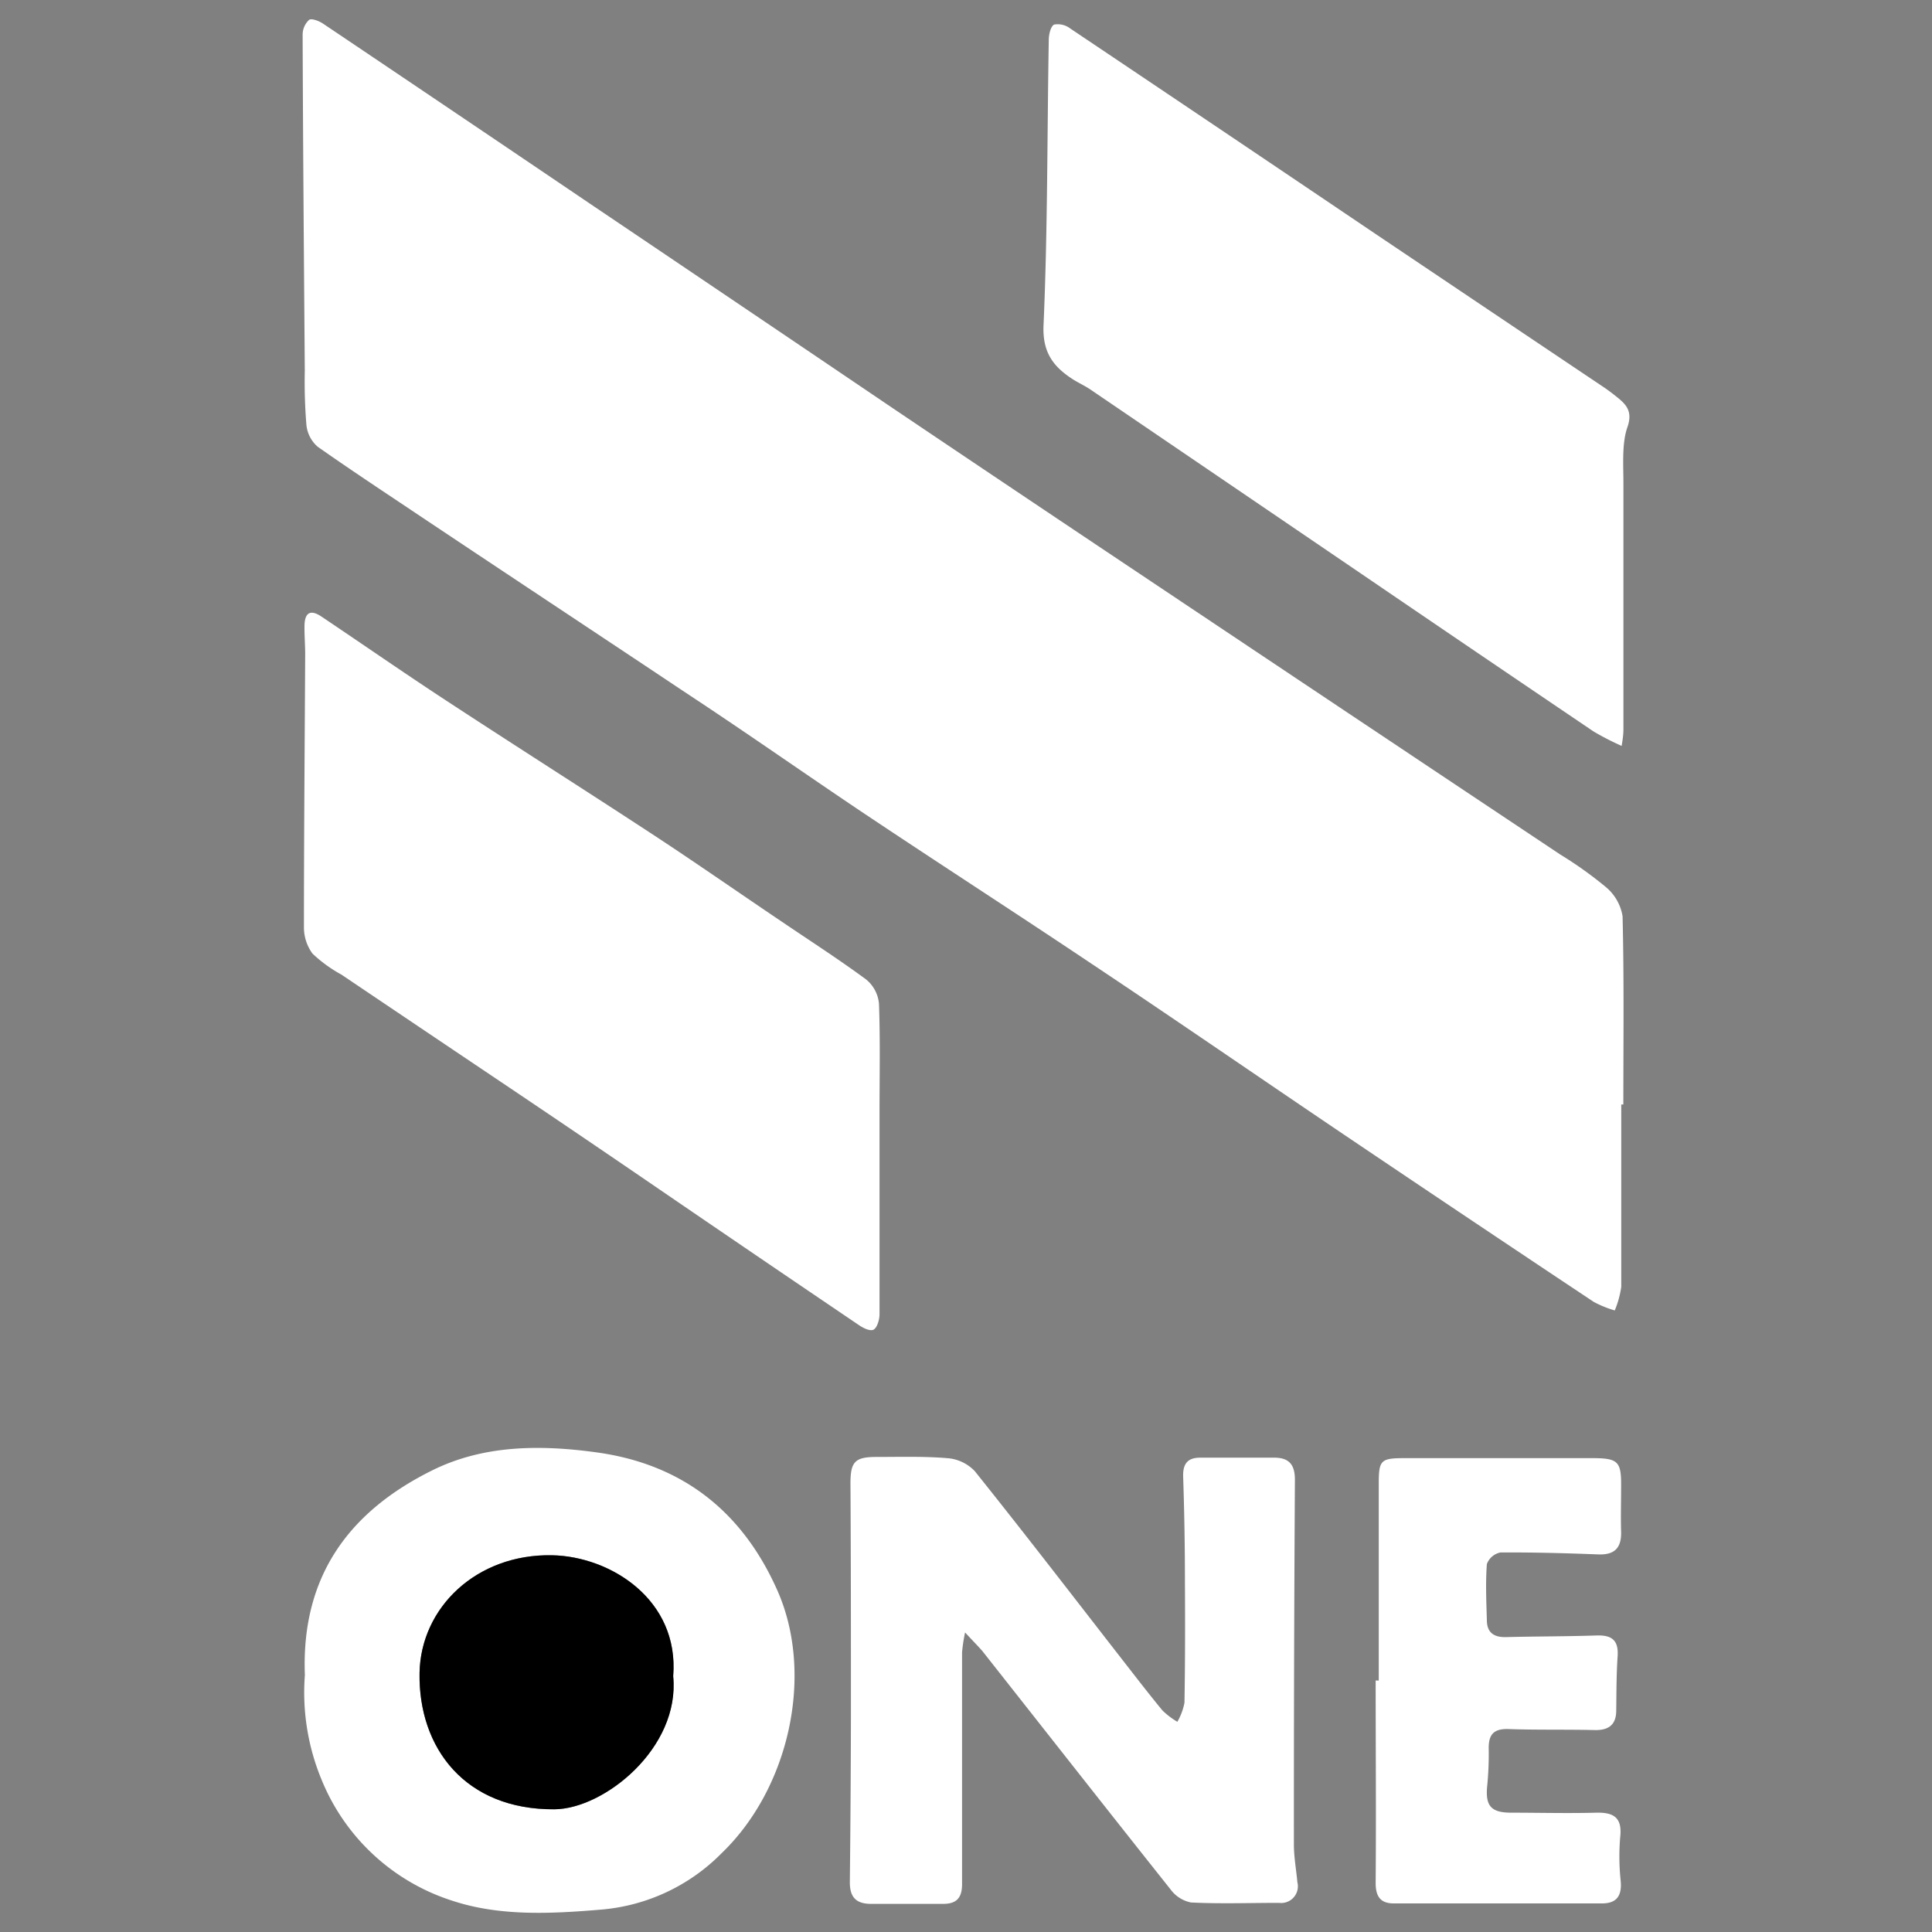
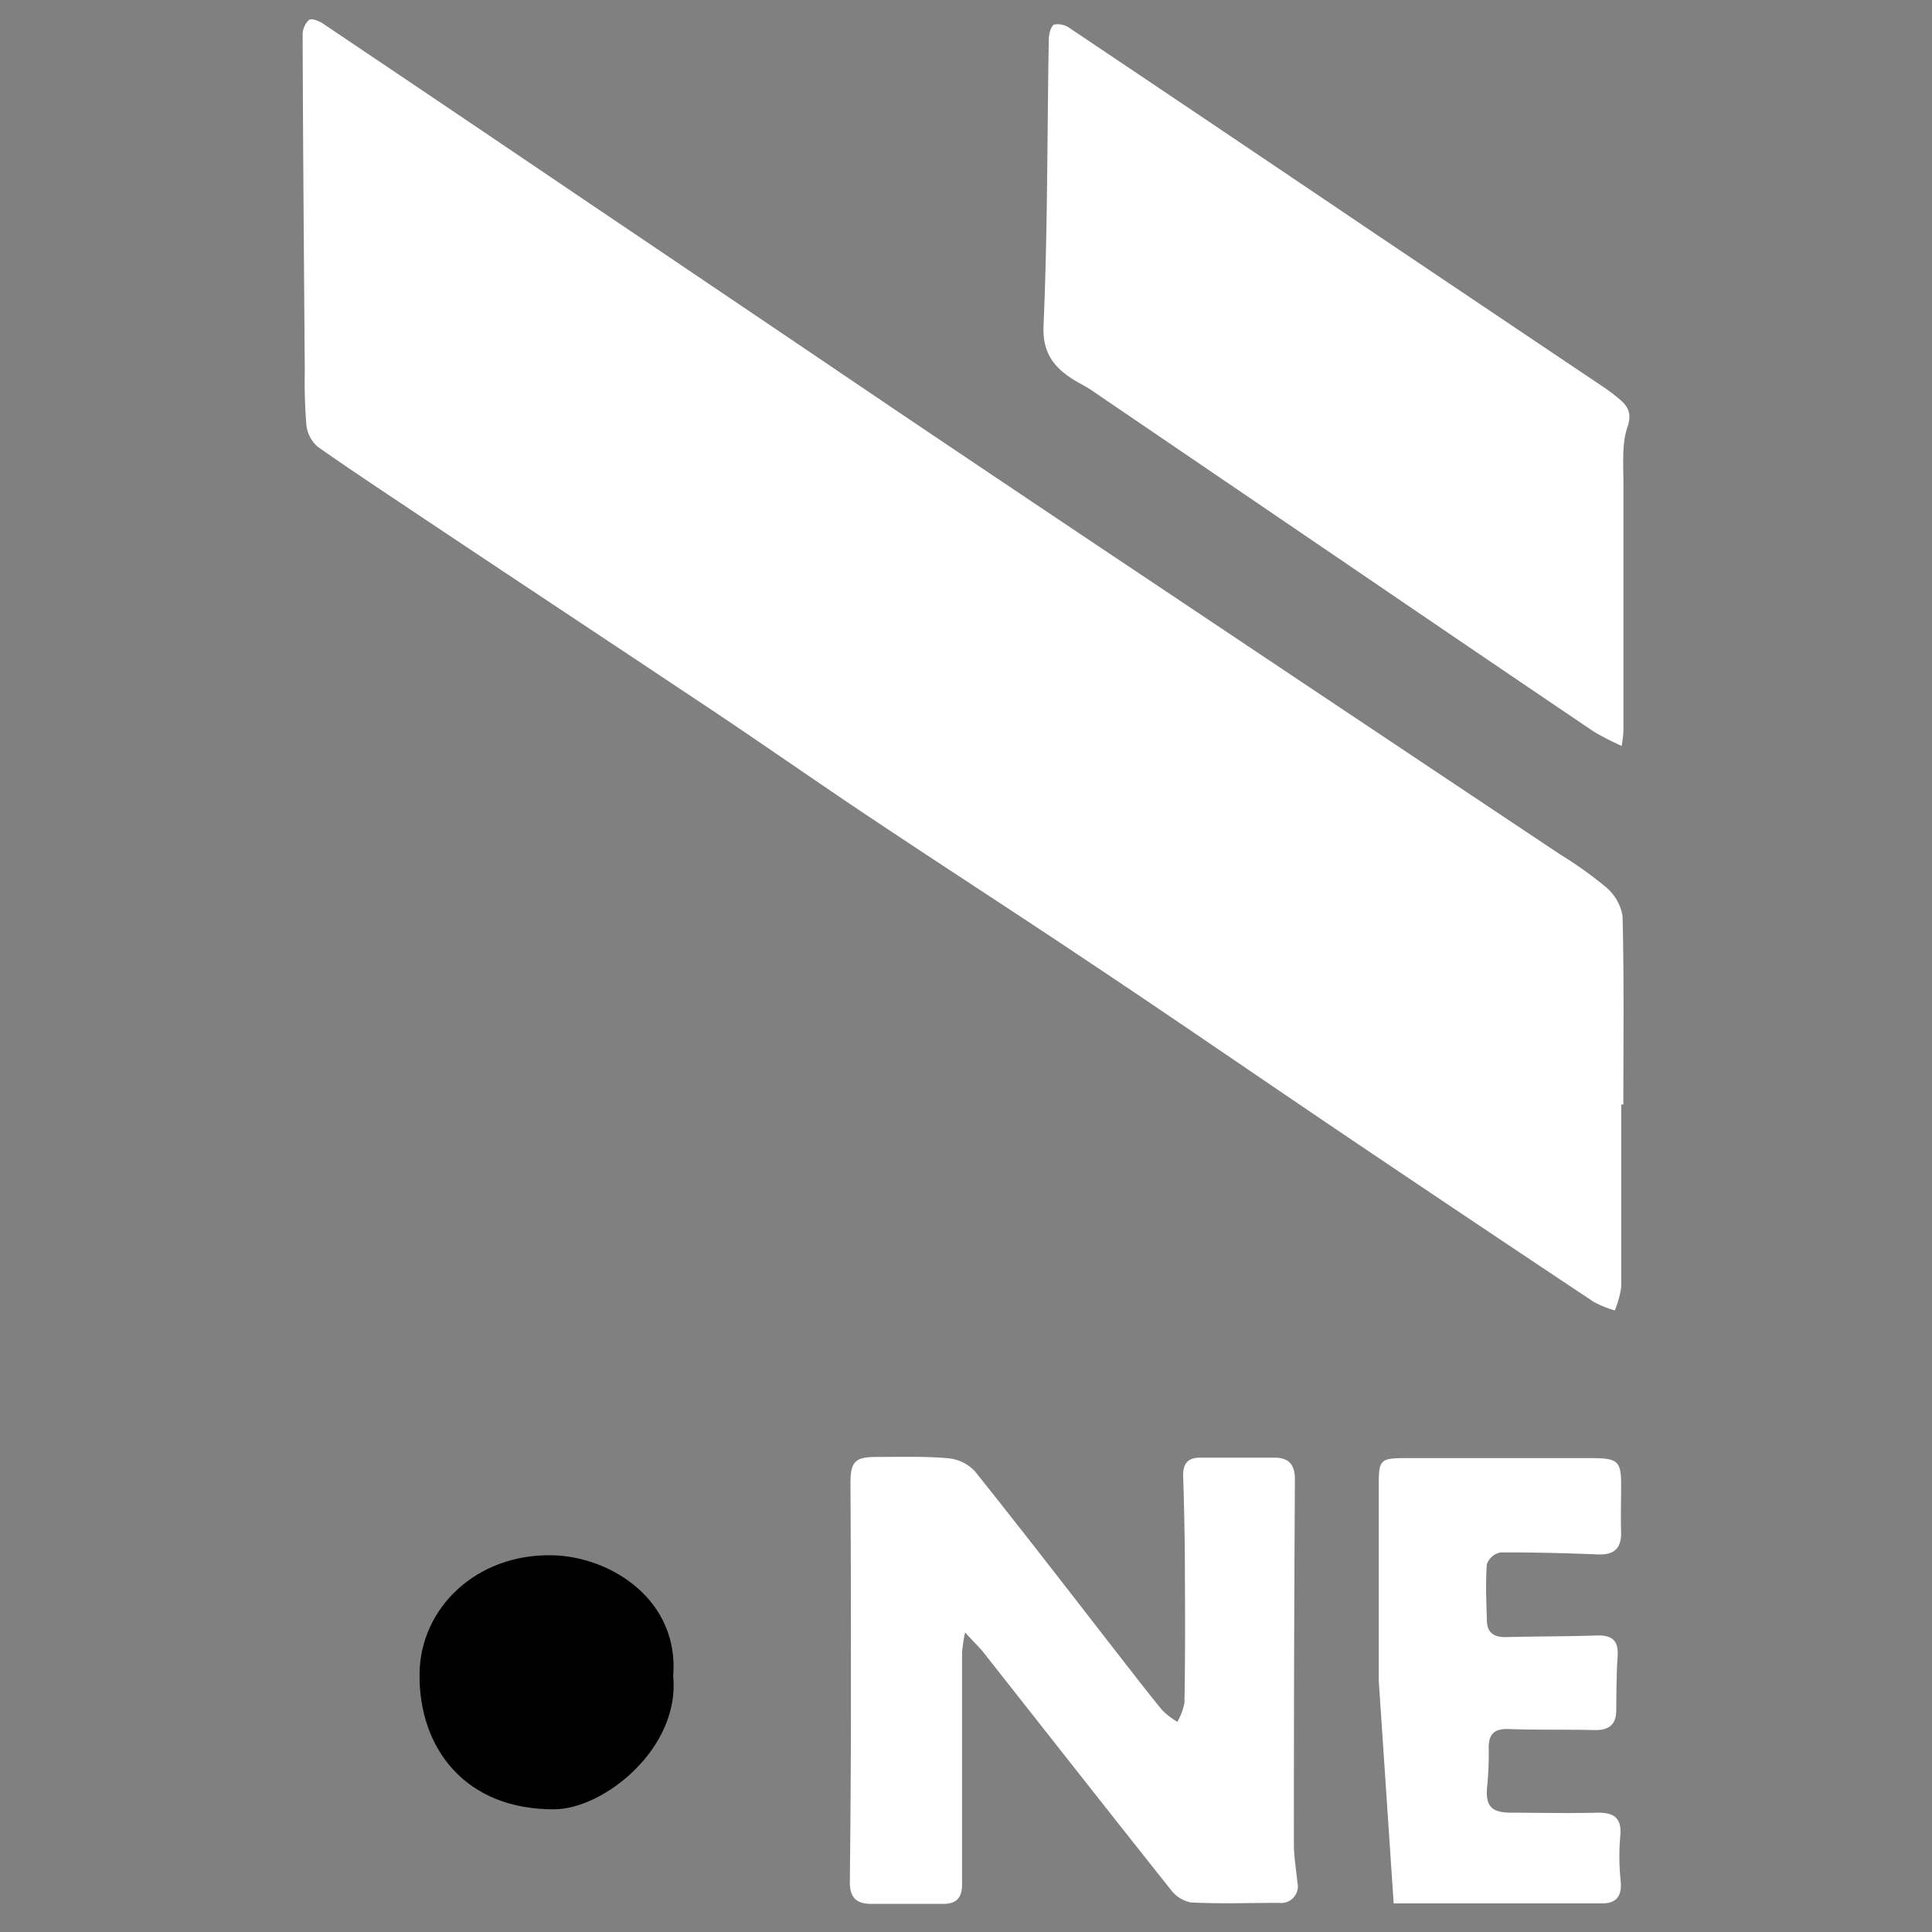
<svg xmlns="http://www.w3.org/2000/svg" id="Lager_1" data-name="Lager 1" viewBox="0 0 250 250">
  <rect x="0" y="0" width="250" height="250" fill="#808080" stroke="none" />
  <defs>
    <style>.cls-1{fill:#fff;}</style>
  </defs>
  <path class="cls-1" d="M209.79,142.92c0,7.87,0,15.73,0,23.59a12.48,12.48,0,0,1-.84,3.06,14.11,14.11,0,0,1-2.71-1.1q-16.24-10.8-32.42-21.71c-10.85-7.32-21.63-14.76-32.5-22-9.73-6.52-19.58-12.87-29.33-19.38C104.36,100.27,96.87,95,89.28,90c-12-8-24.11-16-36.17-24.06-4-2.67-8-5.32-12-8.13A4.31,4.31,0,0,1,39.65,55a67.74,67.74,0,0,1-.21-7c-.11-14.51-.23-29-.28-43.54A2.61,2.61,0,0,1,40,2.57c.31-.23,1.28.14,1.79.48q17.3,11.63,34.54,23.3Q96,39.61,115.6,52.87,131.28,63.43,147,73.93q27.43,18.34,54.89,36.64a50.59,50.59,0,0,1,5.89,4.2,6.21,6.21,0,0,1,2.18,3.79c.2,8.12.1,16.24.1,24.36Z" />
  <path class="cls-1" d="M209.84,96.52a35.31,35.31,0,0,1-3.62-1.86q-15.09-10.2-30.14-20.46l-35-23.81c-.72-.48-1.51-.84-2.24-1.3-2.6-1.67-4-3.56-3.8-7.15.53-12.24.46-24.51.67-36.76,0-.7.24-1.76.69-2a2.66,2.66,0,0,1,2.08.5q19.68,13.2,39.32,26.46,14.72,9.9,29.45,19.78a23.27,23.27,0,0,1,1.88,1.38c1.27,1,2.19,1.89,1.45,4s-.5,5-.51,7.45c0,10.53,0,21.07,0,31.6C210.07,95,210,95.54,209.84,96.52Z" />
-   <path class="cls-1" d="M113.81,143.9c0,8.72,0,17.44,0,26.16,0,.7-.31,1.76-.78,2s-1.43-.26-2-.67q-13.17-8.91-26.31-17.9-10-6.84-20.11-13.63T44.19,126.12a17.93,17.93,0,0,1-3.75-2.72,5.72,5.72,0,0,1-1.11-3.46c0-11.75.1-23.5.16-35.24,0-1.21-.1-2.42-.09-3.63,0-1.61.61-2.36,2.22-1.27C47,83.41,52.28,87.08,57.67,90.61c9,5.9,18.1,11.67,27.1,17.57,5.48,3.6,10.85,7.35,16.27,11,3.7,2.51,7.47,4.93,11.06,7.58a4.58,4.58,0,0,1,1.64,3.12C113.91,134.57,113.81,139.24,113.81,143.9Z" />
  <path class="cls-1" d="M124.88,211.24a21.65,21.65,0,0,0-.39,2.57c0,10,0,20,0,30,0,1.79-.73,2.55-2.44,2.55-3.11,0-6.22,0-9.33,0-2,0-2.77-.92-2.75-2.86q.12-10.87.14-21.76c0-9.93,0-19.85-.06-29.78,0-2.75.54-3.42,3.26-3.43,3.11,0,6.23-.1,9.32.16a5.44,5.44,0,0,1,3.51,1.68c6.47,8.08,12.78,16.29,19.14,24.46,1.7,2.18,3.38,4.37,5.14,6.5a10.13,10.13,0,0,0,1.93,1.47,7.93,7.93,0,0,0,.92-2.47c.09-5.18.09-10.36.06-15.54q0-6.85-.23-13.72c-.05-1.64.56-2.45,2.21-2.45,3.19,0,6.39,0,9.58,0,2,0,2.68,1,2.67,2.89q-.14,23.58-.13,47.16c0,1.63.3,3.26.45,4.89a2.16,2.16,0,0,1-2.37,2.67c-3.8,0-7.6.14-11.39-.05a4.32,4.32,0,0,1-2.65-1.69c-8.16-10.26-16.26-20.59-24.38-30.88C126.55,213,125.89,212.33,124.88,211.24Z" />
-   <path class="cls-1" d="M39.45,216.76c-.5-12.89,5.84-21.23,16.49-26.5,6.7-3.32,14.08-3.32,21.35-2.31,11.07,1.55,18.79,7.68,23.3,17.85,4.81,10.85,1.55,25.59-7.21,34a24.78,24.78,0,0,1-15.57,7.3c-6.52.55-13.14.88-19.26-1.14a27.19,27.19,0,0,1-16.94-15.67A29.48,29.48,0,0,1,39.45,216.76Zm47.66.14c.8-9.91-8.13-15.51-15.68-15.65-9.78-.19-17,6.79-17.14,15.24-.16,9.71,5.92,17.71,17.45,17.63C78.2,234.08,88,226.16,87.11,216.9Z" />
-   <path class="cls-1" d="M178.41,217.47q0-12.71,0-25.4c0-3.16.23-3.38,3.39-3.39l24.11,0c3.54,0,3.9.4,3.86,3.84,0,1.9-.06,3.8,0,5.7.05,2.06-.82,3-2.95,2.92-4.22-.16-8.45-.28-12.67-.25a2.37,2.37,0,0,0-1.75,1.5c-.18,2.4-.07,4.83,0,7.25,0,1.63.93,2.25,2.52,2.2,3.88-.1,7.77-.08,11.65-.21,2-.07,2.89.61,2.75,2.7-.16,2.32-.15,4.66-.18,7,0,1.87-1,2.58-2.78,2.54-3.72-.09-7.43,0-11.14-.13-2-.07-2.62.76-2.58,2.6a42,42,0,0,1-.21,4.89c-.21,2.43.51,3.3,3,3.33,3.72,0,7.44.1,11.15,0,2.32-.05,3.35.7,3.07,3.19a30,30,0,0,0,.07,5.68c.16,1.85-.5,2.86-2.38,2.87q-13.47,0-27,0c-1.74,0-2.34-.94-2.33-2.67.07-8.73,0-17.45,0-26.18Z" />
+   <path class="cls-1" d="M178.41,217.47q0-12.71,0-25.4c0-3.16.23-3.38,3.39-3.39l24.11,0c3.54,0,3.9.4,3.86,3.84,0,1.9-.06,3.8,0,5.7.05,2.06-.82,3-2.95,2.92-4.22-.16-8.45-.28-12.67-.25a2.37,2.37,0,0,0-1.75,1.5c-.18,2.4-.07,4.83,0,7.25,0,1.63.93,2.25,2.52,2.2,3.88-.1,7.77-.08,11.65-.21,2-.07,2.89.61,2.75,2.7-.16,2.32-.15,4.66-.18,7,0,1.87-1,2.58-2.78,2.54-3.72-.09-7.43,0-11.14-.13-2-.07-2.62.76-2.58,2.6a42,42,0,0,1-.21,4.89c-.21,2.43.51,3.3,3,3.33,3.72,0,7.44.1,11.15,0,2.32-.05,3.35.7,3.07,3.19a30,30,0,0,0,.07,5.68c.16,1.85-.5,2.86-2.38,2.87q-13.47,0-27,0Z" />
  <path d="M87.11,216.9c.92,9.26-8.91,17.18-15.37,17.22-11.53.08-17.61-7.92-17.45-17.63.14-8.45,7.36-15.43,17.14-15.24C79,201.39,87.91,207,87.11,216.9Z" />
</svg>